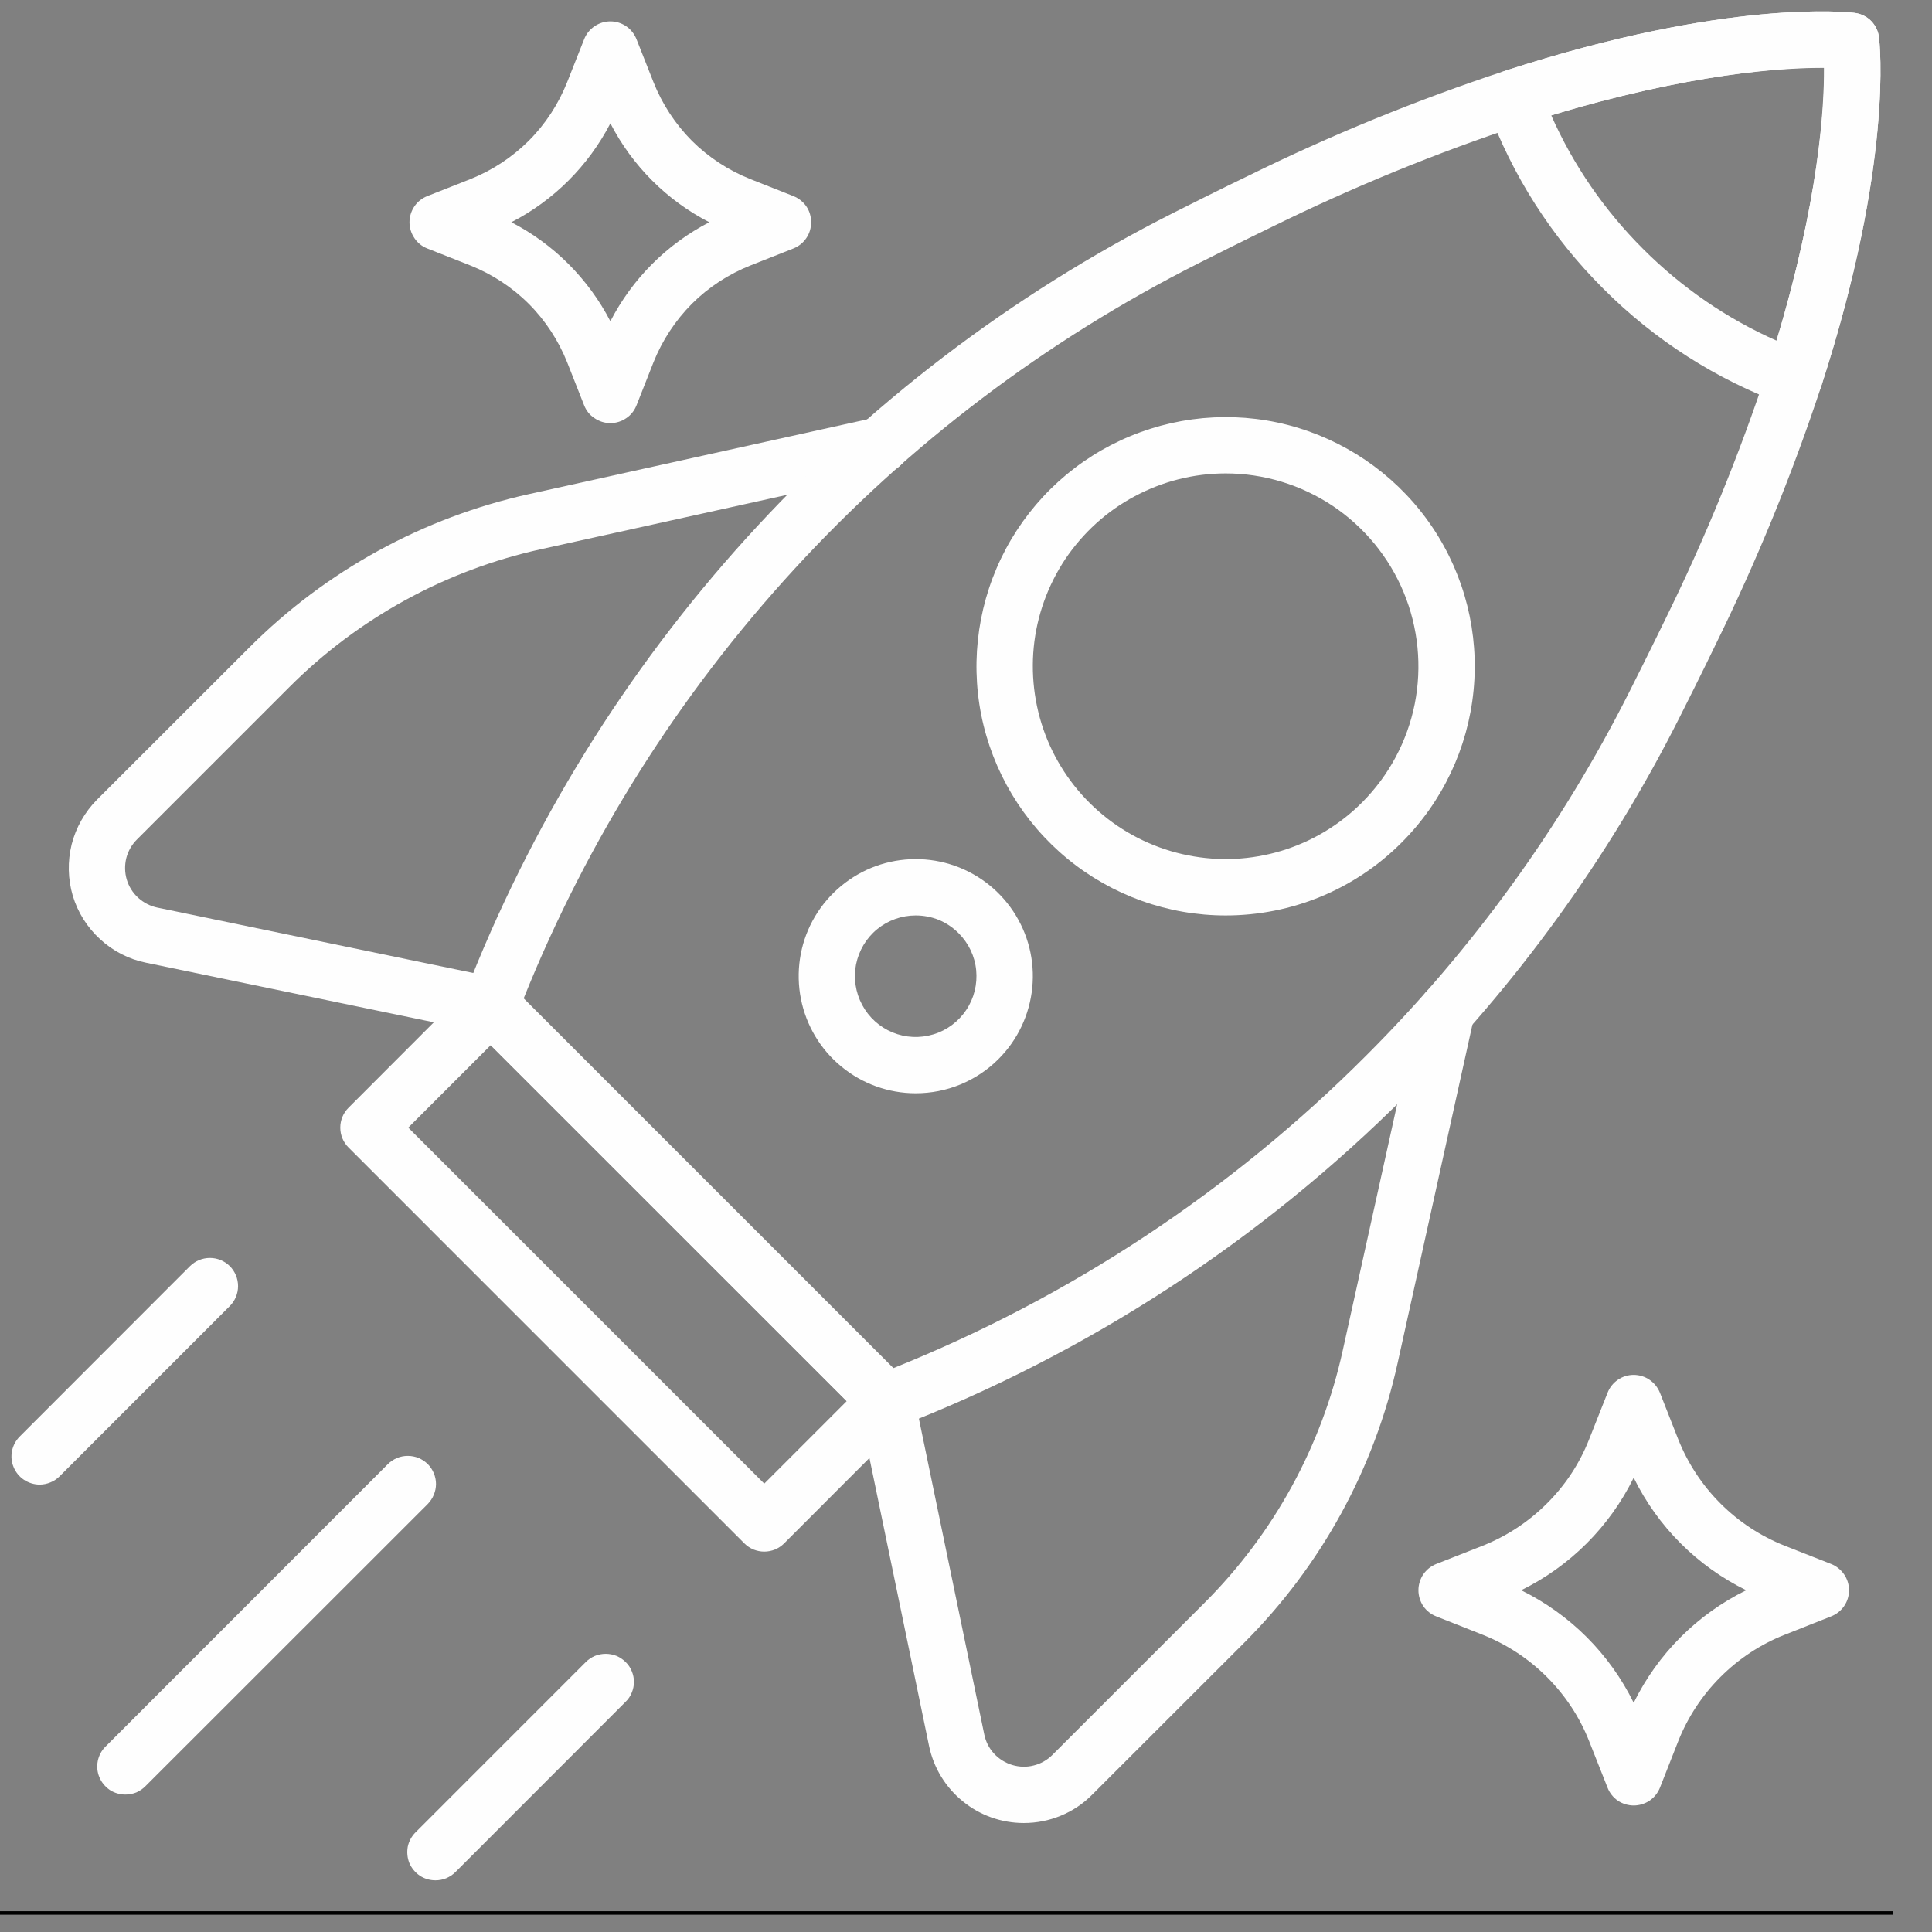
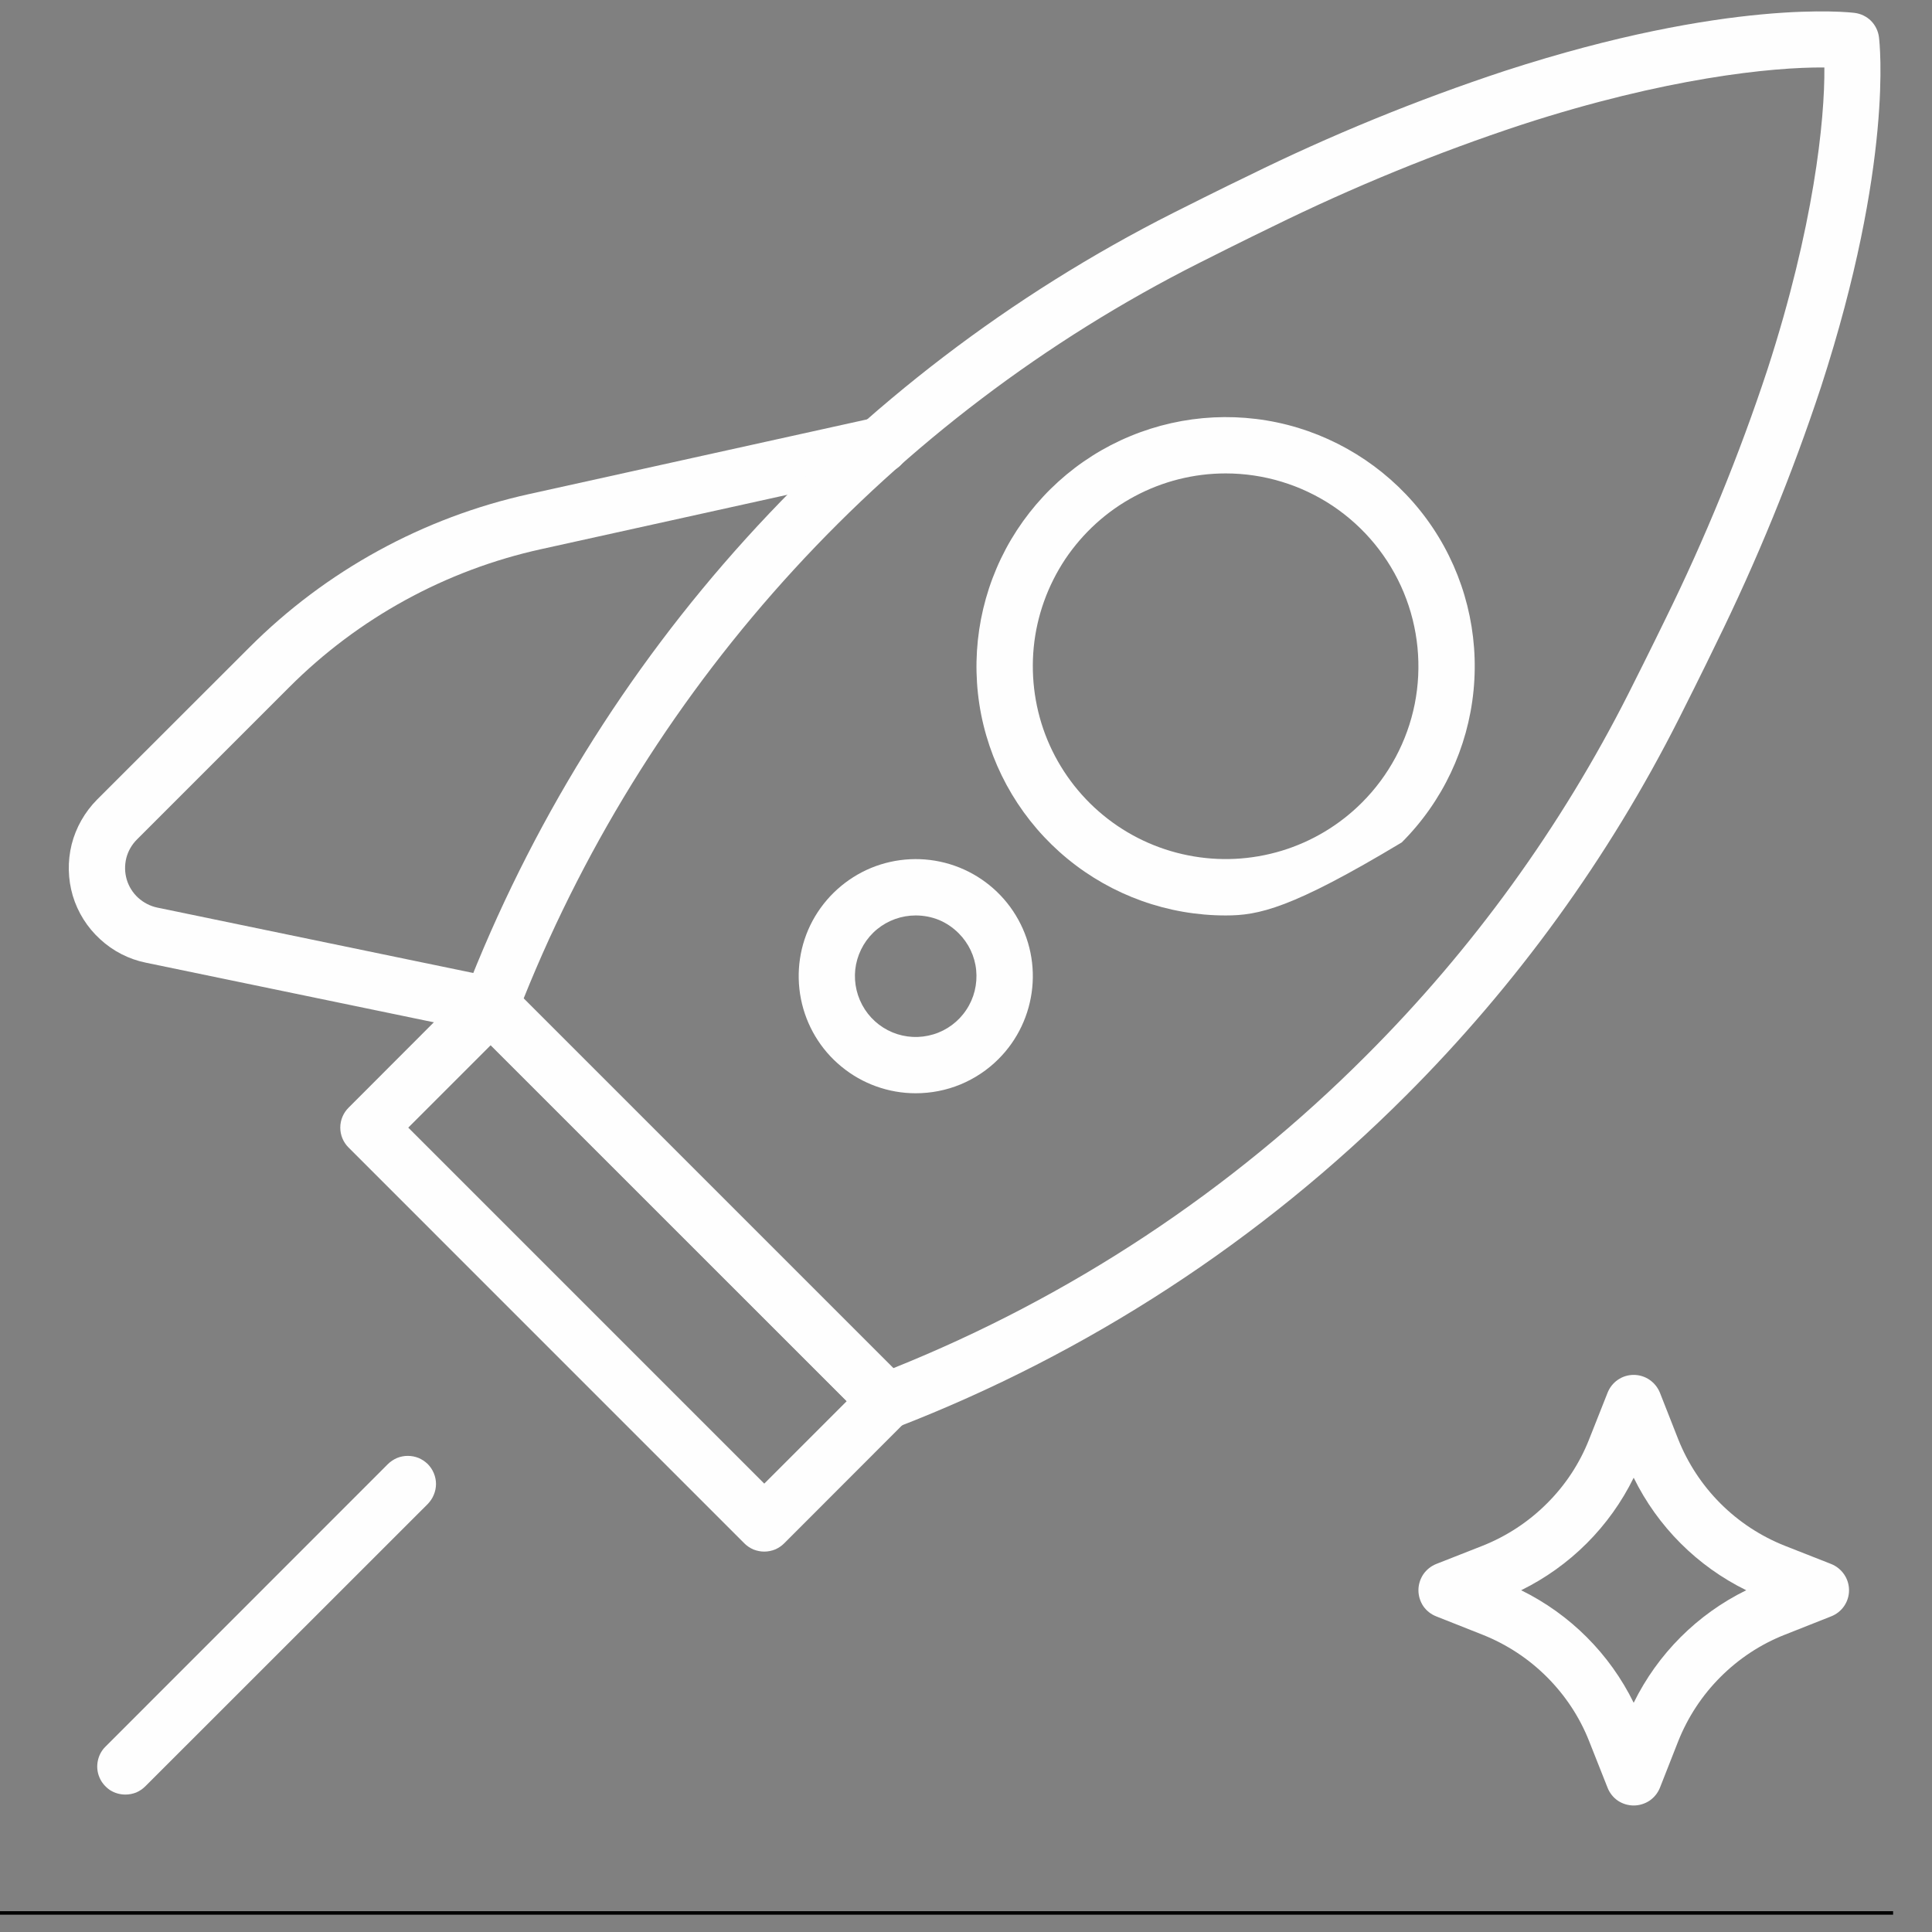
<svg xmlns="http://www.w3.org/2000/svg" width="82" zoomAndPan="magnify" viewBox="0 0 61.5 61.5" height="82" preserveAspectRatio="xMidYMid meet" version="1.2">
  <rect x="0" y="0" width="61.5" height="61.5" fill="#808080" stroke="none" />
  <defs>
    <clipPath id="041b04d47f">
      <path d="M 0 0 L 60.262 0 L 60.262 60.984 L 0 60.984 Z M 0 0 " />
    </clipPath>
  </defs>
  <g id="8064247a8d">
    <g clip-rule="nonzero" clip-path="url(#041b04d47f)">
      <path style="fill:none;stroke-width:1;stroke-linecap:butt;stroke-linejoin:miter;stroke:#000000;stroke-opacity:1;stroke-miterlimit:4;" d="M 0.491 0.508 L 550.498 0.508 L 550.498 550.515 L 0.491 550.515 Z M 0.491 0.508 " transform="matrix(0.112,0,0,0.112,-0.762,-0.764)" />
    </g>
    <path style=" stroke:none;fill-rule:nonzero;fill:#fefefe;fill-opacity:1;" d="M 15.621 32.898 C 15.559 32.898 15.496 32.891 15.438 32.879 L 4.645 30.645 C 4.102 30.535 3.598 30.277 3.188 29.898 C 2.777 29.523 2.477 29.047 2.316 28.512 C 2.16 27.98 2.148 27.418 2.281 26.879 C 2.418 26.34 2.699 25.848 3.09 25.453 L 7.934 20.613 C 10.375 18.168 13.469 16.473 16.844 15.727 L 27.84 13.297 C 27.953 13.273 28.074 13.27 28.188 13.289 C 28.305 13.309 28.418 13.352 28.516 13.414 C 28.617 13.48 28.703 13.562 28.77 13.656 C 28.84 13.754 28.887 13.863 28.91 13.98 C 28.938 14.094 28.941 14.215 28.918 14.332 C 28.898 14.445 28.855 14.559 28.789 14.656 C 28.727 14.758 28.645 14.844 28.547 14.91 C 28.449 14.977 28.34 15.023 28.227 15.051 L 17.23 17.48 C 14.188 18.148 11.402 19.676 9.203 21.879 L 4.359 26.723 C 4.195 26.887 4.078 27.09 4.02 27.316 C 3.965 27.543 3.969 27.777 4.035 28 C 4.102 28.223 4.227 28.422 4.398 28.578 C 4.57 28.734 4.781 28.844 5.008 28.891 L 15.801 31.125 C 16.02 31.168 16.211 31.293 16.344 31.473 C 16.473 31.652 16.535 31.871 16.512 32.094 C 16.488 32.312 16.387 32.52 16.223 32.668 C 16.055 32.816 15.844 32.898 15.621 32.898 Z M 15.621 32.898 " />
-     <path style=" stroke:none;fill-rule:nonzero;fill:#fefefe;fill-opacity:1;" d="M 19.43 13.469 C 19.25 13.469 19.074 13.414 18.926 13.312 C 18.773 13.215 18.66 13.07 18.594 12.902 L 18.055 11.535 C 17.777 10.84 17.363 10.203 16.832 9.672 C 16.301 9.141 15.664 8.727 14.969 8.449 L 13.602 7.91 C 13.434 7.844 13.289 7.73 13.191 7.578 C 13.09 7.43 13.035 7.254 13.035 7.074 C 13.035 6.895 13.09 6.719 13.191 6.57 C 13.289 6.422 13.434 6.309 13.602 6.242 L 14.969 5.703 C 15.664 5.426 16.301 5.008 16.832 4.48 C 17.363 3.949 17.777 3.312 18.055 2.613 L 18.594 1.25 C 18.66 1.082 18.773 0.938 18.926 0.836 C 19.074 0.734 19.25 0.68 19.43 0.68 C 19.609 0.68 19.785 0.734 19.934 0.836 C 20.082 0.938 20.195 1.082 20.262 1.25 L 20.801 2.613 C 21.078 3.312 21.496 3.949 22.023 4.48 C 22.555 5.008 23.191 5.426 23.891 5.703 L 25.254 6.242 C 25.422 6.309 25.566 6.422 25.668 6.57 C 25.77 6.719 25.82 6.895 25.82 7.074 C 25.82 7.254 25.77 7.43 25.668 7.578 C 25.566 7.73 25.422 7.844 25.254 7.91 L 23.891 8.449 C 23.191 8.727 22.555 9.141 22.023 9.672 C 21.496 10.203 21.078 10.84 20.801 11.535 L 20.262 12.902 C 20.195 13.07 20.082 13.215 19.934 13.312 C 19.785 13.414 19.609 13.469 19.43 13.469 Z M 16.277 7.074 C 17.629 7.773 18.73 8.875 19.43 10.227 C 20.125 8.875 21.227 7.773 22.578 7.074 C 21.227 6.379 20.125 5.277 19.43 3.926 C 18.73 5.277 17.629 6.379 16.277 7.074 Z M 16.277 7.074 " />
    <path style=" stroke:none;fill-rule:nonzero;fill:#fefefe;fill-opacity:1;" d="M 52.004 57.473 C 51.824 57.473 51.648 57.418 51.5 57.32 C 51.352 57.219 51.238 57.074 51.172 56.906 L 50.586 55.426 C 50.285 54.66 49.824 53.965 49.242 53.383 C 48.66 52.801 47.965 52.344 47.199 52.039 L 45.719 51.453 C 45.551 51.387 45.406 51.273 45.305 51.125 C 45.207 50.977 45.152 50.801 45.152 50.621 C 45.152 50.441 45.207 50.266 45.305 50.117 C 45.406 49.969 45.551 49.852 45.719 49.785 L 47.199 49.203 C 47.965 48.898 48.66 48.441 49.242 47.859 C 49.828 47.277 50.285 46.582 50.586 45.816 L 51.172 44.336 C 51.238 44.168 51.352 44.023 51.5 43.922 C 51.648 43.82 51.824 43.766 52.004 43.766 C 52.184 43.766 52.359 43.82 52.508 43.922 C 52.656 44.023 52.773 44.168 52.84 44.336 L 53.422 45.816 C 53.727 46.582 54.184 47.277 54.766 47.859 C 55.348 48.441 56.043 48.898 56.809 49.203 L 58.289 49.785 C 58.457 49.852 58.602 49.969 58.703 50.117 C 58.805 50.266 58.859 50.441 58.859 50.621 C 58.859 50.801 58.805 50.977 58.703 51.125 C 58.602 51.273 58.457 51.387 58.289 51.453 L 56.809 52.039 C 56.043 52.34 55.348 52.801 54.766 53.383 C 54.184 53.965 53.727 54.66 53.422 55.426 L 52.84 56.906 C 52.773 57.074 52.656 57.219 52.508 57.32 C 52.359 57.418 52.184 57.473 52.004 57.473 Z M 48.422 50.621 C 49.98 51.387 51.238 52.645 52.004 54.203 C 52.77 52.645 54.027 51.387 55.586 50.621 C 54.027 49.855 52.77 48.598 52.004 47.039 C 51.238 48.598 49.98 49.855 48.422 50.621 Z M 48.422 50.621 " />
-     <path style=" stroke:none;fill-rule:nonzero;fill:#fefefe;fill-opacity:1;" d="M 57.113 12.934 C 57.008 12.934 56.906 12.914 56.805 12.879 C 54.637 12.086 52.664 10.824 51.035 9.188 C 49.398 7.559 48.137 5.586 47.344 3.418 C 47.301 3.305 47.285 3.184 47.289 3.062 C 47.297 2.941 47.328 2.824 47.379 2.715 C 47.434 2.609 47.508 2.512 47.598 2.434 C 47.688 2.352 47.793 2.293 47.91 2.254 C 55.031 -0.059 58.875 0.391 59.035 0.41 C 59.23 0.434 59.418 0.523 59.559 0.664 C 59.699 0.805 59.789 0.988 59.812 1.188 C 59.832 1.348 60.281 5.191 57.969 12.312 C 57.91 12.492 57.793 12.652 57.641 12.762 C 57.488 12.875 57.305 12.934 57.113 12.934 Z M 49.379 3.672 C 50.082 5.258 51.074 6.699 52.301 7.922 C 53.523 9.148 54.965 10.141 56.551 10.844 C 57.891 6.406 58.07 3.453 58.062 2.16 C 56.77 2.156 53.816 2.328 49.379 3.672 Z M 49.379 3.672 " />
    <path style=" stroke:none;fill-rule:nonzero;fill:#fefefe;fill-opacity:1;" d="M 28.219 45.5 C 28.102 45.5 27.984 45.477 27.875 45.43 C 27.77 45.387 27.668 45.32 27.586 45.234 L 14.984 32.637 C 14.863 32.512 14.777 32.355 14.742 32.188 C 14.707 32.016 14.723 31.84 14.785 31.68 C 18.965 20.871 27.004 12 37.348 6.777 C 38.781 6.055 39.711 5.605 39.723 5.602 C 42.371 4.297 45.105 3.18 47.91 2.254 C 55.031 -0.059 58.875 0.391 59.035 0.41 C 59.23 0.434 59.418 0.523 59.559 0.664 C 59.699 0.805 59.789 0.992 59.812 1.188 C 59.832 1.348 60.281 5.191 57.969 12.312 C 57.043 15.117 55.922 17.855 54.617 20.508 C 54.617 20.512 54.168 21.441 53.445 22.875 C 51.207 27.309 48.273 31.355 44.762 34.867 C 40.152 39.484 34.629 43.086 28.543 45.438 C 28.441 45.477 28.332 45.5 28.219 45.5 Z M 16.668 31.785 L 28.438 43.551 C 34.078 41.289 39.199 37.902 43.492 33.598 C 46.871 30.223 49.691 26.328 51.844 22.066 C 52.559 20.648 53 19.734 53.004 19.727 C 54.273 17.148 55.363 14.488 56.262 11.762 C 57.734 7.227 58.09 3.832 58.074 2.148 C 56.391 2.133 53 2.488 48.465 3.961 C 45.738 4.859 43.078 5.949 40.504 7.215 C 40.488 7.223 39.57 7.664 38.156 8.379 C 28.387 13.309 20.75 21.629 16.668 31.785 Z M 16.668 31.785 " />
-     <path style=" stroke:none;fill-rule:nonzero;fill:#fefefe;fill-opacity:1;" d="M 39.016 29.141 C 37.18 29.141 35.402 28.504 33.984 27.34 C 32.566 26.176 31.594 24.555 31.234 22.754 C 30.879 20.957 31.156 19.09 32.02 17.469 C 32.887 15.852 34.285 14.582 35.98 13.883 C 37.676 13.18 39.559 13.086 41.316 13.617 C 43.07 14.152 44.59 15.277 45.609 16.801 C 46.629 18.328 47.086 20.16 46.906 21.984 C 46.727 23.812 45.918 25.52 44.621 26.816 C 43.887 27.555 43.012 28.141 42.051 28.539 C 41.09 28.938 40.055 29.141 39.016 29.141 Z M 39.016 15.07 C 38.004 15.07 37.012 15.32 36.121 15.797 C 35.23 16.27 34.473 16.961 33.91 17.797 C 33.352 18.637 33.004 19.602 32.906 20.605 C 32.809 21.609 32.957 22.625 33.344 23.559 C 33.73 24.488 34.34 25.312 35.121 25.953 C 35.902 26.594 36.828 27.031 37.816 27.227 C 38.809 27.426 39.828 27.375 40.797 27.082 C 41.762 26.789 42.641 26.262 43.355 25.547 C 44.211 24.691 44.797 23.598 45.035 22.406 C 45.27 21.215 45.148 19.98 44.684 18.859 C 44.219 17.738 43.434 16.781 42.426 16.105 C 41.414 15.43 40.227 15.07 39.016 15.07 Z M 39.016 15.07 " />
+     <path style=" stroke:none;fill-rule:nonzero;fill:#fefefe;fill-opacity:1;" d="M 39.016 29.141 C 37.18 29.141 35.402 28.504 33.984 27.34 C 32.566 26.176 31.594 24.555 31.234 22.754 C 30.879 20.957 31.156 19.09 32.02 17.469 C 32.887 15.852 34.285 14.582 35.98 13.883 C 37.676 13.18 39.559 13.086 41.316 13.617 C 43.07 14.152 44.59 15.277 45.609 16.801 C 46.629 18.328 47.086 20.16 46.906 21.984 C 46.727 23.812 45.918 25.52 44.621 26.816 C 41.09 28.938 40.055 29.141 39.016 29.141 Z M 39.016 15.07 C 38.004 15.07 37.012 15.32 36.121 15.797 C 35.23 16.27 34.473 16.961 33.91 17.797 C 33.352 18.637 33.004 19.602 32.906 20.605 C 32.809 21.609 32.957 22.625 33.344 23.559 C 33.73 24.488 34.34 25.312 35.121 25.953 C 35.902 26.594 36.828 27.031 37.816 27.227 C 38.809 27.426 39.828 27.375 40.797 27.082 C 41.762 26.789 42.641 26.262 43.355 25.547 C 44.211 24.691 44.797 23.598 45.035 22.406 C 45.27 21.215 45.148 19.98 44.684 18.859 C 44.219 17.738 43.434 16.781 42.426 16.105 C 41.414 15.43 40.227 15.07 39.016 15.07 Z M 39.016 15.07 " />
    <path style=" stroke:none;fill-rule:nonzero;fill:#fefefe;fill-opacity:1;" d="M 29.148 34.801 C 28.285 34.801 27.449 34.5 26.785 33.953 C 26.117 33.406 25.664 32.645 25.496 31.801 C 25.328 30.953 25.457 30.074 25.863 29.316 C 26.273 28.555 26.93 27.961 27.727 27.629 C 28.523 27.301 29.41 27.258 30.234 27.508 C 31.059 27.758 31.773 28.289 32.25 29.004 C 32.73 29.723 32.945 30.582 32.859 31.441 C 32.773 32.301 32.395 33.102 31.785 33.711 C 31.438 34.059 31.027 34.332 30.574 34.52 C 30.121 34.707 29.637 34.801 29.148 34.801 Z M 29.148 29.141 C 28.699 29.141 28.266 29.297 27.922 29.578 C 27.574 29.863 27.34 30.258 27.25 30.699 C 27.164 31.137 27.234 31.594 27.445 31.988 C 27.656 32.383 27.996 32.691 28.41 32.863 C 28.824 33.035 29.285 33.055 29.711 32.926 C 30.141 32.797 30.512 32.52 30.758 32.148 C 31.008 31.777 31.117 31.328 31.074 30.883 C 31.031 30.438 30.832 30.023 30.516 29.707 C 30.336 29.527 30.125 29.383 29.891 29.285 C 29.652 29.188 29.402 29.141 29.148 29.141 Z M 29.148 29.141 " />
-     <path style=" stroke:none;fill-rule:nonzero;fill:#fefefe;fill-opacity:1;" d="M 32.59 58.031 C 31.883 58.031 31.195 57.789 30.648 57.34 C 30.098 56.895 29.719 56.273 29.574 55.578 L 27.34 44.785 C 27.316 44.668 27.316 44.551 27.34 44.434 C 27.359 44.32 27.406 44.207 27.469 44.109 C 27.535 44.012 27.617 43.926 27.715 43.859 C 27.812 43.793 27.922 43.75 28.039 43.723 C 28.152 43.699 28.273 43.699 28.387 43.723 C 28.504 43.742 28.613 43.789 28.711 43.852 C 28.809 43.918 28.895 44 28.961 44.098 C 29.027 44.195 29.074 44.305 29.098 44.422 L 31.332 55.215 C 31.379 55.441 31.484 55.652 31.645 55.824 C 31.801 55.992 32 56.117 32.223 56.184 C 32.445 56.25 32.68 56.258 32.906 56.199 C 33.129 56.145 33.336 56.027 33.5 55.863 L 38.344 51.02 C 40.547 48.82 42.074 46.031 42.742 42.992 L 45.172 31.996 C 45.223 31.766 45.367 31.562 45.566 31.438 C 45.766 31.309 46.008 31.266 46.242 31.32 C 46.473 31.371 46.672 31.512 46.801 31.711 C 46.93 31.91 46.973 32.152 46.922 32.383 L 44.492 43.379 C 43.75 46.754 42.055 49.844 39.609 52.289 L 34.766 57.129 C 34.48 57.418 34.141 57.645 33.77 57.797 C 33.395 57.953 32.996 58.031 32.59 58.031 Z M 32.59 58.031 " />
    <path style=" stroke:none;fill-rule:nonzero;fill:#fefefe;fill-opacity:1;" d="M 24.328 49.391 C 24.211 49.391 24.094 49.367 23.984 49.324 C 23.875 49.277 23.777 49.211 23.695 49.129 L 11.094 36.527 C 10.926 36.359 10.832 36.133 10.832 35.895 C 10.832 35.656 10.926 35.43 11.094 35.262 L 14.984 31.367 C 15.152 31.199 15.383 31.105 15.621 31.105 C 15.855 31.105 16.086 31.199 16.254 31.367 L 28.852 43.969 C 29.02 44.137 29.117 44.363 29.117 44.602 C 29.117 44.84 29.02 45.066 28.852 45.234 L 24.961 49.129 C 24.879 49.211 24.781 49.277 24.672 49.324 C 24.562 49.367 24.445 49.391 24.328 49.391 Z M 12.996 35.895 L 24.328 47.227 L 26.953 44.602 L 15.621 33.27 Z M 12.996 35.895 " />
    <path style=" stroke:none;fill-rule:nonzero;fill:#fefefe;fill-opacity:1;" d="M 3.992 57.125 C 3.812 57.125 3.641 57.074 3.492 56.977 C 3.348 56.875 3.23 56.738 3.164 56.574 C 3.094 56.41 3.078 56.23 3.113 56.055 C 3.148 55.883 3.23 55.723 3.359 55.598 L 12.348 46.605 C 12.43 46.523 12.531 46.457 12.641 46.41 C 12.746 46.367 12.863 46.344 12.98 46.344 C 13.102 46.344 13.215 46.367 13.324 46.41 C 13.434 46.457 13.531 46.523 13.617 46.605 C 13.699 46.688 13.766 46.789 13.809 46.895 C 13.855 47.004 13.879 47.121 13.879 47.238 C 13.879 47.355 13.855 47.473 13.809 47.582 C 13.766 47.691 13.699 47.789 13.617 47.875 L 4.625 56.863 C 4.543 56.945 4.445 57.012 4.336 57.059 C 4.227 57.102 4.109 57.125 3.992 57.125 Z M 3.992 57.125 " />
-     <path style=" stroke:none;fill-rule:nonzero;fill:#fefefe;fill-opacity:1;" d="M 1.262 47.258 C 1.086 47.258 0.91 47.203 0.762 47.105 C 0.617 47.008 0.5 46.867 0.434 46.703 C 0.363 46.539 0.348 46.359 0.383 46.184 C 0.418 46.012 0.504 45.852 0.629 45.727 L 6.047 40.305 C 6.215 40.137 6.445 40.043 6.684 40.043 C 6.918 40.043 7.148 40.137 7.316 40.305 C 7.484 40.473 7.578 40.703 7.578 40.941 C 7.578 41.176 7.484 41.406 7.316 41.574 L 1.895 46.996 C 1.812 47.078 1.715 47.145 1.605 47.188 C 1.496 47.234 1.379 47.258 1.262 47.258 Z M 1.262 47.258 " />
-     <path style=" stroke:none;fill-rule:nonzero;fill:#fefefe;fill-opacity:1;" d="M 13.863 59.855 C 13.684 59.855 13.512 59.805 13.363 59.707 C 13.215 59.605 13.102 59.469 13.031 59.305 C 12.965 59.141 12.949 58.961 12.98 58.785 C 13.016 58.613 13.102 58.453 13.227 58.328 L 18.648 52.906 C 18.73 52.824 18.828 52.758 18.938 52.711 C 19.047 52.668 19.164 52.645 19.281 52.645 C 19.398 52.645 19.516 52.668 19.625 52.711 C 19.734 52.758 19.832 52.824 19.914 52.906 C 20 52.988 20.066 53.086 20.109 53.195 C 20.156 53.305 20.18 53.422 20.18 53.539 C 20.18 53.656 20.156 53.773 20.109 53.883 C 20.066 53.992 20 54.09 19.914 54.172 L 14.496 59.594 C 14.414 59.676 14.312 59.742 14.203 59.789 C 14.098 59.832 13.98 59.855 13.863 59.855 Z M 13.863 59.855 " />
  </g>
</svg>